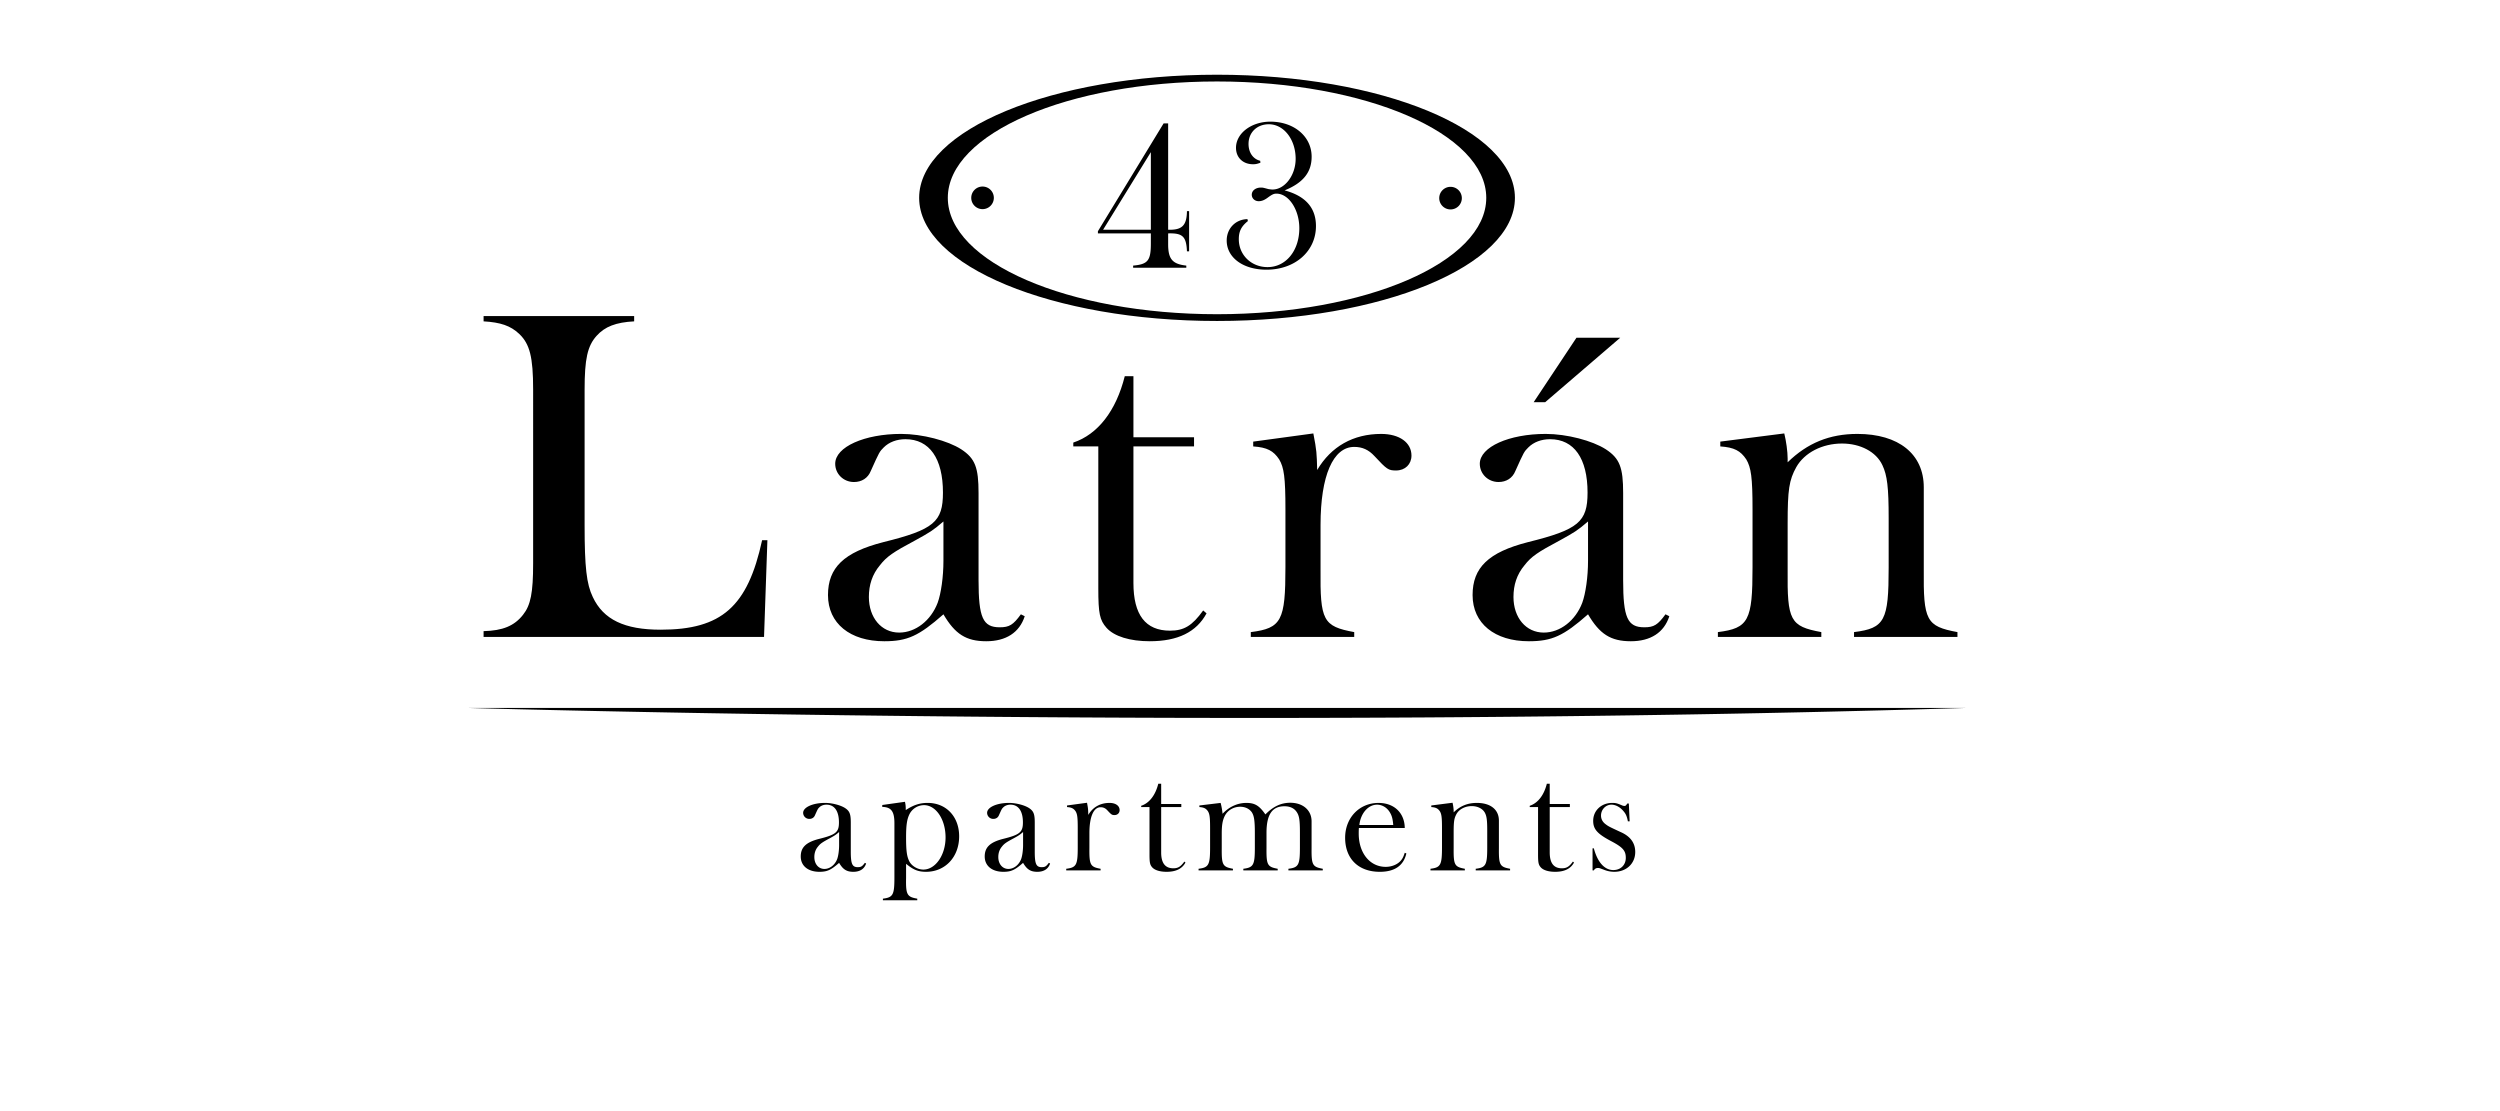
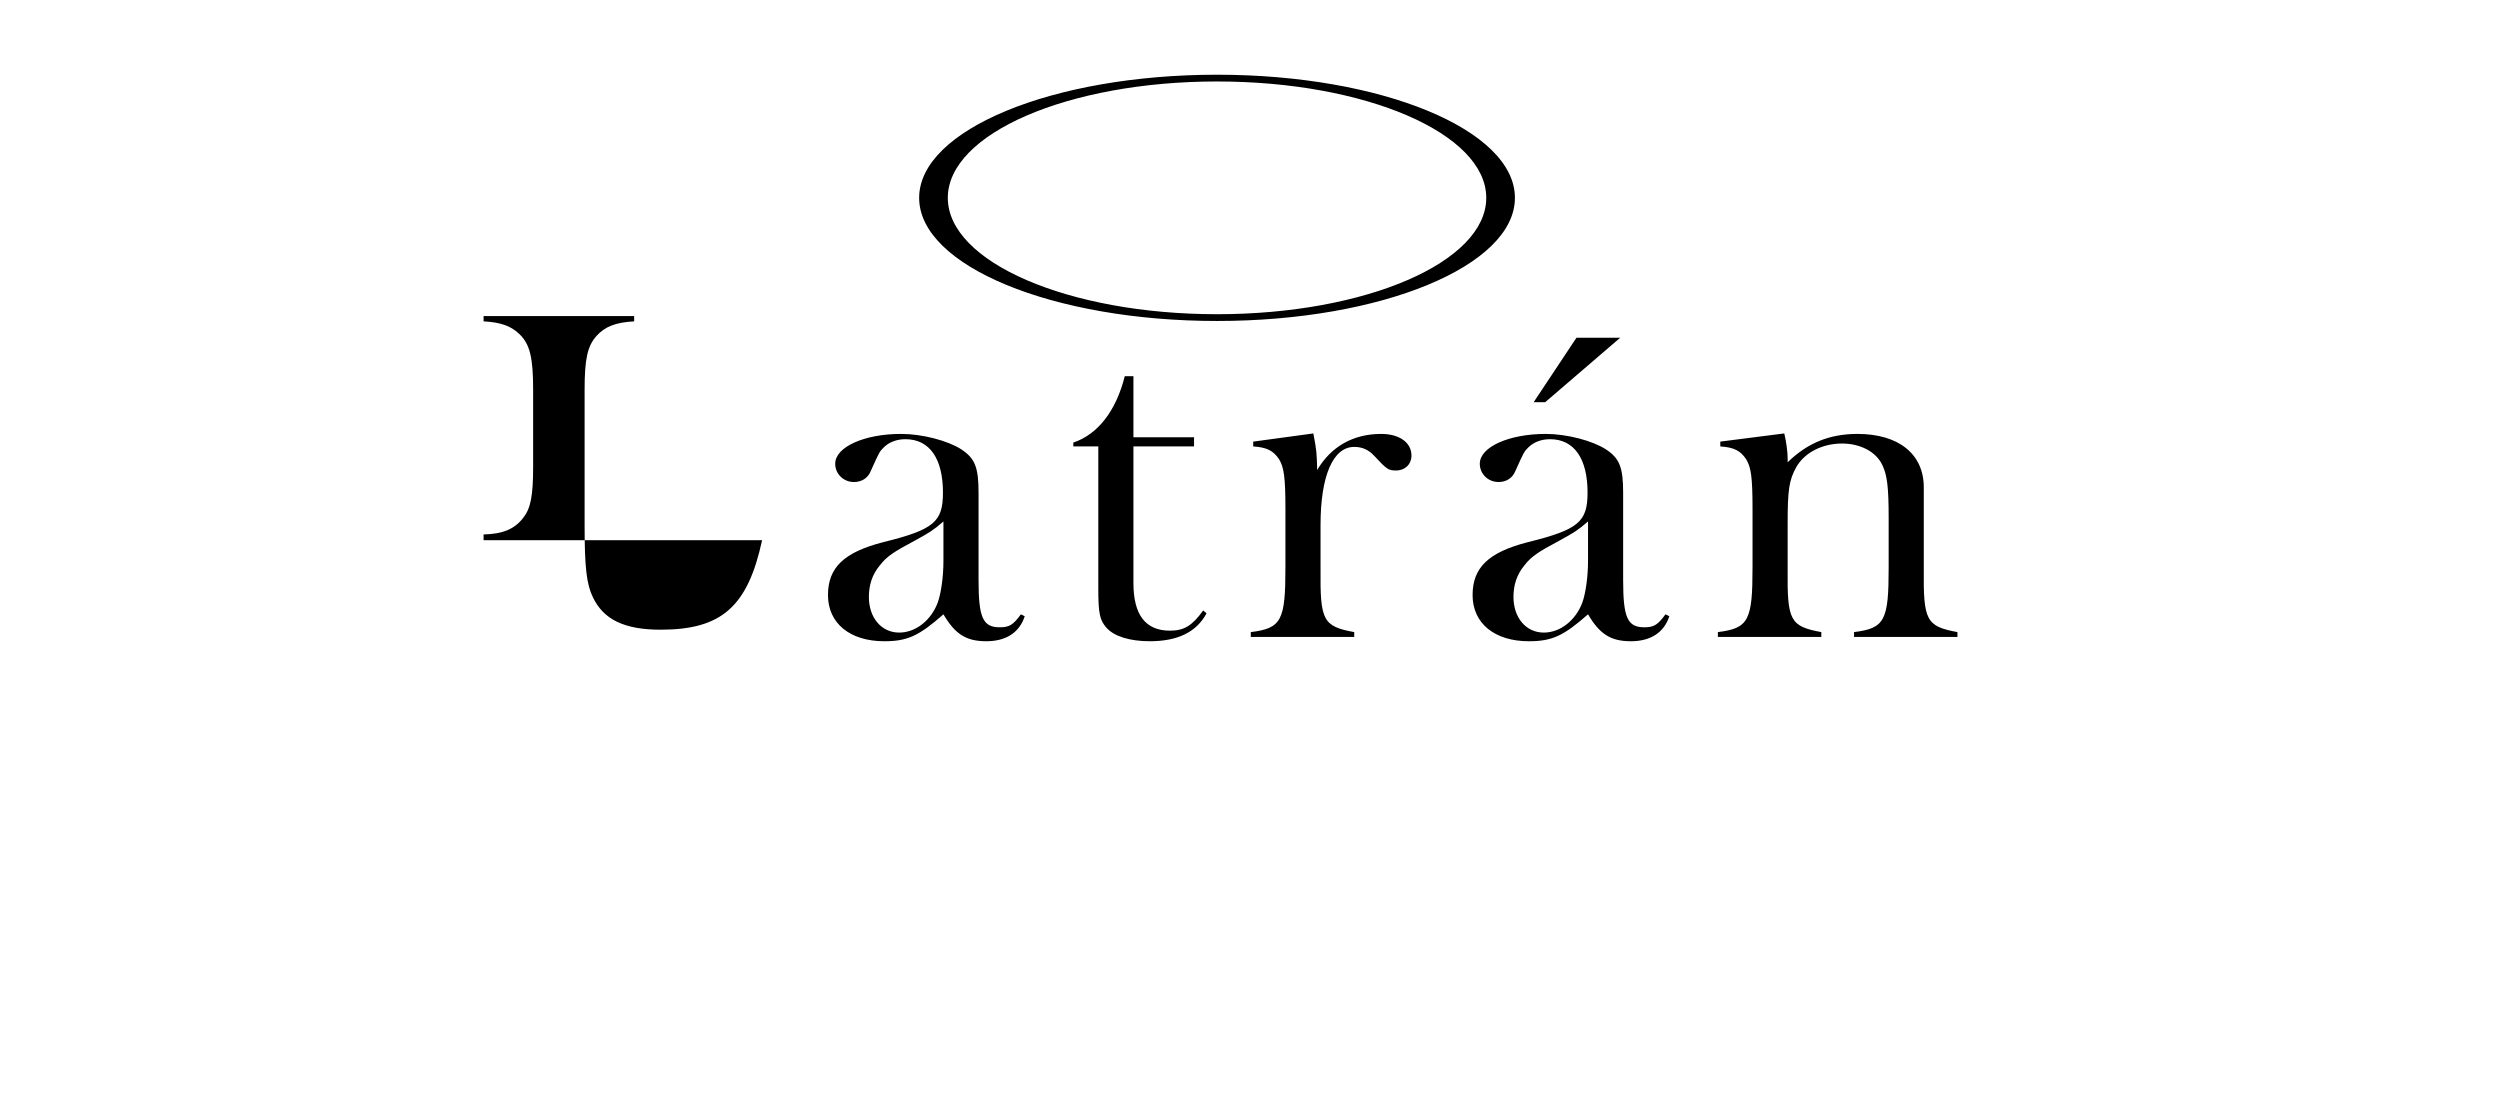
<svg xmlns="http://www.w3.org/2000/svg" width="180" height="80" aria-hidden="true" role="img" fill="currentColor" viewBox="0 40 290 140">
  <g id="Vrstva-1" fill="currentColor" fill-rule="nonzero">
-     <path d="M140.847 79.591c-18.735 0-33.923-6.565-33.923-14.663 0-8.099 15.188-14.663 33.923-14.663s33.922 6.564 33.922 14.663c0 8.098-15.187 14.663-33.922 14.663m0-30.177c-20.73 0-37.534 6.945-37.534 15.514 0 8.568 16.804 15.515 37.534 15.515 20.729 0 37.533-6.947 37.533-15.515 0-8.569-16.804-15.514-37.533-15.514M84.192 108.068l-.424 12.183H48.432v-.727c2.424-.061 3.879-.667 4.97-2.061.969-1.212 1.273-2.788 1.273-6.485V89.097c0-4.121-.425-5.758-1.758-7.03-1.091-1.031-2.364-1.455-4.485-1.576v-.667h18.971v.667c-2.303.121-3.697.667-4.727 1.818-1.152 1.273-1.516 2.909-1.516 6.788v17.093c0 5.273.242 7.394 1.03 9.031 1.334 2.848 4 4.121 8.546 4.121 7.698 0 10.971-2.909 12.789-11.274h.667zM106.373 105.705c-1.334 1.152-1.758 1.394-3.516 2.363-2.849 1.516-3.636 2.061-4.485 3.152-.97 1.152-1.394 2.486-1.394 4 0 2.607 1.576 4.486 3.819 4.486 2.06 0 4-1.516 4.849-3.758.424-1.152.727-3.273.727-5.273v-4.97zm10.243 11.94c-.666 2.061-2.364 3.152-4.849 3.152-2.545 0-3.94-.91-5.394-3.394-3.091 2.727-4.546 3.394-7.455 3.394-4.303 0-7.092-2.243-7.092-5.819 0-3.455 2.001-5.394 6.971-6.667 6.364-1.576 7.515-2.545 7.515-6.243 0-4.303-1.697-6.728-4.727-6.728-1.091 0-2.061.364-2.728 1.03-.545.546-.545.546-1.637 2.97-.363.91-1.151 1.395-2.121 1.395-1.333 0-2.363-1.031-2.363-2.304 0-2.121 3.697-3.758 8.303-3.758 2.667 0 5.879.849 7.577 1.94 1.757 1.152 2.181 2.303 2.181 5.515v10.971c0 4.728.546 5.94 2.667 5.94 1.212 0 1.698-.303 2.667-1.636l.485.242zM137.949 95.098v1.152h-7.637v17.213c0 4 1.515 6.001 4.606 6.001 1.758 0 2.789-.607 4.183-2.547l.424.365c-1.273 2.363-3.637 3.514-7.153 3.514-2.484 0-4.484-.605-5.454-1.696-.848-.97-1.031-1.758-1.031-4.971V96.25h-3.152v-.486c3.092-1.03 5.395-4 6.486-8.364h1.091v7.698h7.637zM152.981 94.613c.425 2.181.425 2.485.485 4.606 1.758-2.97 4.546-4.545 8.062-4.545 2.303 0 3.818 1.09 3.818 2.727 0 1.091-.788 1.879-1.939 1.879-.97 0-1.152-.121-2.728-1.818-.728-.788-1.515-1.152-2.546-1.152-2.666 0-4.243 3.636-4.243 9.819v5.576c-.06 6.485.304 7.213 4.243 7.94v.606h-13.031v-.606c3.879-.485 4.364-1.455 4.364-8.183v-7.272c0-4.061-.182-5.274-.788-6.305-.727-1.091-1.516-1.514-3.273-1.636v-.606l7.576-1.03zM186.137 82.551h5.516l-9.456 8.122h-1.454l5.394-8.122zm1.455 23.153c-1.334 1.152-1.758 1.395-3.515 2.365-2.849 1.514-3.637 2.06-4.486 3.151-.969 1.152-1.394 2.485-1.394 4 0 2.607 1.576 4.486 3.819 4.486 2.061 0 4-1.516 4.849-3.758.424-1.152.727-3.273.727-5.273v-4.971zm10.243 11.941c-.666 2.061-2.363 3.152-4.849 3.152-2.545 0-3.94-.909-5.394-3.395-3.091 2.728-4.546 3.395-7.455 3.395-4.303 0-7.091-2.243-7.091-5.819 0-3.455 2-5.395 6.97-6.667 6.364-1.576 7.516-2.546 7.516-6.243 0-4.304-1.698-6.728-4.728-6.728-1.091 0-2.061.364-2.728 1.031-.545.545-.545.545-1.637 2.97-.363.909-1.151 1.393-2.12 1.393-1.334 0-2.364-1.03-2.364-2.302 0-2.122 3.697-3.758 8.303-3.758 2.667 0 5.879.848 7.577 1.939 1.757 1.151 2.181 2.303 2.181 5.516v10.97c0 4.728.546 5.94 2.668 5.94 1.211 0 1.697-.303 2.667-1.637l.484.243zM212.319 94.613c.242.97.424 2.303.424 3.151v.486c2.485-2.425 5.273-3.576 8.788-3.576 5.213 0 8.365 2.545 8.365 6.727v10.304c-.061 6.485.303 7.213 4.242 7.94v.606h-13.03v-.606c3.879-.485 4.363-1.455 4.363-8.122v-6.242c0-3.88-.182-5.395-.788-6.668-.787-1.697-2.788-2.728-5.091-2.728-2.485 0-4.728 1.152-5.758 2.97-.909 1.637-1.091 2.849-1.091 7.092v5.819c-.061 6.424.303 7.152 4.243 7.879v.606h-13.032v-.606c3.879-.485 4.365-1.455 4.365-8.183v-7.272c0-4.061-.182-5.274-.788-6.305-.728-1.091-1.516-1.514-3.274-1.636v-.606l8.062-1.03z" />
-     <path d="M132.508 59.169l-6.017 9.777h6.017v-9.777zm-6.671 10.239v-.272l8.278-13.588h.572v13.398c1.743.053 2.342-.518 2.369-2.343h.272v5.065h-.272c-.082-1.878-.545-2.314-2.369-2.26v1.362c0 1.878.544 2.505 2.287 2.695v.272h-6.699v-.272c1.852-.163 2.233-.626 2.233-2.777v-1.28h-6.671zM146.312 60.504c-.38.136-.571.191-.926.191-1.279 0-2.151-.845-2.151-2.07 0-1.825 1.934-3.296 4.33-3.296 2.995 0 5.201 1.879 5.201 4.413 0 1.96-1.063 3.294-3.404 4.247 2.641.708 3.949 2.206 3.949 4.494 0 3.184-2.642 5.499-6.236 5.499-2.941 0-5.011-1.524-5.011-3.676 0-1.524 1.116-2.668 2.614-2.695l.055.245c-.844.68-1.143 1.307-1.143 2.288 0 1.987 1.579 3.512 3.621 3.512 2.314 0 4.003-2.069 4.003-4.901 0-2.342-1.334-4.357-2.886-4.357-.328 0-.545.109-1.035.462-.464.354-.817.491-1.199.491-.49 0-.871-.354-.871-.817 0-.517.491-.899 1.144-.899.246 0 .246 0 .952.19.192.028.355.055.518.055 1.552 0 2.915-1.797 2.915-3.867 0-2.45-1.498-4.356-3.378-4.356-1.498 0-2.559 1.034-2.559 2.477 0 1.09.571 1.907 1.471 2.125l.026.245zM112.724 64.928a1.423 1.423 0 1 1-2.846 0 1.423 1.423 0 0 1 2.846 0M171.691 64.928a1.424 1.424 0 1 1-2.847-.001 1.424 1.424 0 0 1 2.847.001M235.171 129.202H46.521s96.921 2.832 188.65 0M93.228 144.833c-.443.383-.584.463-1.168.785-.946.504-1.208.685-1.49 1.048-.323.383-.463.826-.463 1.329 0 .866.523 1.491 1.268 1.491.685 0 1.33-.504 1.612-1.249.141-.383.241-1.087.241-1.752v-1.652zm3.404 3.968c-.221.685-.785 1.047-1.611 1.047-.846 0-1.309-.302-1.793-1.128-1.027.906-1.51 1.128-2.477 1.128-1.43 0-2.356-.745-2.356-1.933 0-1.148.664-1.793 2.316-2.216 2.115-.524 2.497-.846 2.497-2.074 0-1.43-.564-2.236-1.571-2.236-.362 0-.685.121-.906.342-.181.181-.181.181-.544.987-.121.302-.383.463-.705.463a.77.77 0 0 1-.786-.765c0-.705 1.229-1.249 2.76-1.249.886 0 1.954.282 2.517.645.585.383.726.765.726 1.833v3.645c0 1.571.181 1.974.886 1.974.403 0 .564-.101.886-.544l.161.081zM102.069 142.638c-.302.645-.403 1.389-.403 2.88 0 1.732.101 2.417.423 3.042.322.583 1.047 1.007 1.753 1.007 1.53 0 2.799-1.834 2.799-4.049 0-2.276-1.209-4.069-2.719-4.069a2.06 2.06 0 0 0-1.853 1.189m-.403 8.016c-.04 2.074.121 2.356 1.41 2.578v.201h-4.33v-.201c1.289-.161 1.45-.484 1.45-2.699v-6.808c0-1.49-.403-2.034-1.531-2.054v-.242l2.86-.402c.081.342.101.604.101 1.046.967-.644 1.772-.906 2.759-.906 2.337 0 3.968 1.733 3.968 4.21 0 2.599-1.752 4.471-4.169 4.471-.987 0-1.591-.241-2.518-1.007v1.813zM116.408 144.833c-.443.383-.584.463-1.168.785-.947.504-1.209.685-1.491 1.048-.322.383-.463.826-.463 1.329 0 .866.524 1.491 1.269 1.491.685 0 1.33-.504 1.612-1.249.14-.383.241-1.087.241-1.752v-1.652zm3.404 3.968c-.221.685-.786 1.047-1.611 1.047-.846 0-1.309-.302-1.793-1.128-1.027.906-1.51 1.128-2.477 1.128-1.43 0-2.356-.745-2.356-1.933 0-1.148.664-1.793 2.316-2.216 2.114-.524 2.497-.846 2.497-2.074 0-1.43-.564-2.236-1.571-2.236-.363 0-.685.121-.907.342-.181.181-.181.181-.544.987-.12.302-.382.463-.704.463a.77.77 0 0 1-.786-.765c0-.705 1.229-1.249 2.76-1.249.886 0 1.953.282 2.517.645.584.383.726.765.726 1.833v3.645c0 1.571.18 1.974.886 1.974.403 0 .563-.101.886-.544l.161.081zM124.463 141.147c.141.725.141.826.161 1.531.584-.987 1.511-1.511 2.679-1.511.766 0 1.269.363 1.269.906 0 .363-.262.625-.644.625-.323 0-.383-.04-.907-.604-.241-.262-.503-.383-.846-.383-.886 0-1.41 1.208-1.41 3.263v1.853c-.02 2.155.101 2.397 1.41 2.638v.202h-4.33v-.202c1.289-.161 1.45-.483 1.45-2.719v-2.416c0-1.35-.061-1.753-.262-2.095-.242-.363-.504-.504-1.088-.544v-.202l2.518-.342zM136.345 141.308v.383h-2.537v5.72c0 1.33.503 1.994 1.53 1.994.584 0 .927-.201 1.39-.846l.141.121c-.423.785-1.209 1.168-2.376 1.168-.827 0-1.491-.201-1.814-.563-.282-.323-.342-.585-.342-1.652v-5.942h-1.047v-.161c1.027-.342 1.792-1.329 2.155-2.78h.363v2.558h2.537zM141.299 141.167c.121.444.201.926.242 1.37.825-.886 1.893-1.37 3.001-1.37 1.068 0 1.631.342 2.397 1.451.987-1.007 1.974-1.471 3.141-1.471 1.592 0 2.679.946 2.679 2.337v3.343c-.02 2.155.101 2.397 1.41 2.638v.202h-4.33v-.202c1.289-.161 1.45-.483 1.45-2.699v-1.872c0-1.552-.08-2.095-.403-2.578-.322-.484-.846-.726-1.551-.726-1.551 0-2.256 1.048-2.256 3.344v1.893c-.02 2.155.101 2.397 1.41 2.638v.202h-4.33v-.202c1.289-.161 1.451-.483 1.451-2.699v-1.812c0-1.612-.102-2.196-.404-2.638-.322-.424-.825-.665-1.45-.665-.825 0-1.571.442-1.934 1.148-.281.563-.383 1.168-.383 2.236v1.812c-.019 2.135.102 2.377 1.411 2.618v.202h-4.331v-.202c1.289-.161 1.451-.483 1.451-2.719v-2.417c0-1.349-.061-1.752-.262-2.094-.242-.363-.504-.504-1.088-.544v-.202l2.679-.322zM163.049 143.947c-.06-.725-.161-1.128-.382-1.511-.343-.644-.987-1.047-1.652-1.047-1.127 0-2.075 1.088-2.235 2.558h4.269zm-4.33.382c-.02.302-.02.524-.02.705 0 2.458 1.41 4.19 3.404 4.19.785 0 1.53-.322 1.933-.826.202-.241.302-.463.464-.946l.201.08c-.342 1.531-1.47 2.316-3.344 2.316-2.698 0-4.37-1.652-4.37-4.29 0-2.518 1.793-4.39 4.21-4.39 1.974 0 3.283 1.268 3.303 3.161h-5.781zM170.52 141.147c.081.322.141.765.141 1.048v.161c.826-.806 1.753-1.189 2.921-1.189 1.733 0 2.78.846 2.78 2.236v3.424c-.02 2.155.1 2.397 1.409 2.638v.202h-4.33v-.202c1.289-.161 1.45-.483 1.45-2.699v-2.074c0-1.289-.06-1.793-.261-2.215-.263-.565-.927-.907-1.692-.907-.827 0-1.571.383-1.914.987-.302.544-.363.946-.363 2.357v1.933c-.019 2.135.101 2.377 1.41 2.618v.202h-4.33v-.202c1.289-.161 1.45-.483 1.45-2.719v-2.416c0-1.35-.06-1.753-.261-2.095-.242-.363-.504-.504-1.088-.544v-.202l2.678-.342zM185.303 141.308v.383h-2.538v5.72c0 1.33.504 1.994 1.531 1.994.584 0 .926-.201 1.389-.846l.141.121c-.422.785-1.208 1.168-2.376 1.168-.826 0-1.491-.201-1.813-.563-.282-.323-.342-.585-.342-1.652v-5.942h-1.048v-.161c1.028-.342 1.793-1.329 2.155-2.78h.363v2.558h2.538zM188.162 146.887h.161c.463 1.753 1.349 2.74 2.458 2.74.926 0 1.57-.645 1.57-1.531 0-.906-.362-1.329-1.853-2.115-1.752-.926-2.256-1.511-2.256-2.558 0-1.289 1.027-2.256 2.397-2.256.444 0 .605.041 1.269.323a.8.8 0 0 0 .282.06c.121 0 .202-.06.343-.303h.201l.101 2.237h-.222c-.121-.625-.262-.948-.564-1.289-.423-.504-.987-.806-1.51-.806-.725 0-1.31.624-1.31 1.37 0 .422.182.785.544 1.067.403.303.403.303 1.914 1.007 1.248.544 1.853 1.39 1.853 2.518 0 1.451-1.108 2.497-2.639 2.497-.422 0-.866-.08-1.309-.261-.544-.202-.584-.222-.745-.222-.242 0-.403.1-.524.302h-.161v-2.78z" />
+     <path d="M140.847 79.591c-18.735 0-33.923-6.565-33.923-14.663 0-8.099 15.188-14.663 33.923-14.663s33.922 6.564 33.922 14.663c0 8.098-15.187 14.663-33.922 14.663m0-30.177c-20.73 0-37.534 6.945-37.534 15.514 0 8.568 16.804 15.515 37.534 15.515 20.729 0 37.533-6.947 37.533-15.515 0-8.569-16.804-15.514-37.533-15.514M84.192 108.068H48.432v-.727c2.424-.061 3.879-.667 4.97-2.061.969-1.212 1.273-2.788 1.273-6.485V89.097c0-4.121-.425-5.758-1.758-7.03-1.091-1.031-2.364-1.455-4.485-1.576v-.667h18.971v.667c-2.303.121-3.697.667-4.727 1.818-1.152 1.273-1.516 2.909-1.516 6.788v17.093c0 5.273.242 7.394 1.03 9.031 1.334 2.848 4 4.121 8.546 4.121 7.698 0 10.971-2.909 12.789-11.274h.667zM106.373 105.705c-1.334 1.152-1.758 1.394-3.516 2.363-2.849 1.516-3.636 2.061-4.485 3.152-.97 1.152-1.394 2.486-1.394 4 0 2.607 1.576 4.486 3.819 4.486 2.06 0 4-1.516 4.849-3.758.424-1.152.727-3.273.727-5.273v-4.97zm10.243 11.94c-.666 2.061-2.364 3.152-4.849 3.152-2.545 0-3.94-.91-5.394-3.394-3.091 2.727-4.546 3.394-7.455 3.394-4.303 0-7.092-2.243-7.092-5.819 0-3.455 2.001-5.394 6.971-6.667 6.364-1.576 7.515-2.545 7.515-6.243 0-4.303-1.697-6.728-4.727-6.728-1.091 0-2.061.364-2.728 1.03-.545.546-.545.546-1.637 2.97-.363.91-1.151 1.395-2.121 1.395-1.333 0-2.363-1.031-2.363-2.304 0-2.121 3.697-3.758 8.303-3.758 2.667 0 5.879.849 7.577 1.94 1.757 1.152 2.181 2.303 2.181 5.515v10.971c0 4.728.546 5.94 2.667 5.94 1.212 0 1.698-.303 2.667-1.636l.485.242zM137.949 95.098v1.152h-7.637v17.213c0 4 1.515 6.001 4.606 6.001 1.758 0 2.789-.607 4.183-2.547l.424.365c-1.273 2.363-3.637 3.514-7.153 3.514-2.484 0-4.484-.605-5.454-1.696-.848-.97-1.031-1.758-1.031-4.971V96.25h-3.152v-.486c3.092-1.03 5.395-4 6.486-8.364h1.091v7.698h7.637zM152.981 94.613c.425 2.181.425 2.485.485 4.606 1.758-2.97 4.546-4.545 8.062-4.545 2.303 0 3.818 1.09 3.818 2.727 0 1.091-.788 1.879-1.939 1.879-.97 0-1.152-.121-2.728-1.818-.728-.788-1.515-1.152-2.546-1.152-2.666 0-4.243 3.636-4.243 9.819v5.576c-.06 6.485.304 7.213 4.243 7.94v.606h-13.031v-.606c3.879-.485 4.364-1.455 4.364-8.183v-7.272c0-4.061-.182-5.274-.788-6.305-.727-1.091-1.516-1.514-3.273-1.636v-.606l7.576-1.03zM186.137 82.551h5.516l-9.456 8.122h-1.454l5.394-8.122zm1.455 23.153c-1.334 1.152-1.758 1.395-3.515 2.365-2.849 1.514-3.637 2.06-4.486 3.151-.969 1.152-1.394 2.485-1.394 4 0 2.607 1.576 4.486 3.819 4.486 2.061 0 4-1.516 4.849-3.758.424-1.152.727-3.273.727-5.273v-4.971zm10.243 11.941c-.666 2.061-2.363 3.152-4.849 3.152-2.545 0-3.94-.909-5.394-3.395-3.091 2.728-4.546 3.395-7.455 3.395-4.303 0-7.091-2.243-7.091-5.819 0-3.455 2-5.395 6.97-6.667 6.364-1.576 7.516-2.546 7.516-6.243 0-4.304-1.698-6.728-4.728-6.728-1.091 0-2.061.364-2.728 1.031-.545.545-.545.545-1.637 2.97-.363.909-1.151 1.393-2.12 1.393-1.334 0-2.364-1.03-2.364-2.302 0-2.122 3.697-3.758 8.303-3.758 2.667 0 5.879.848 7.577 1.939 1.757 1.151 2.181 2.303 2.181 5.516v10.97c0 4.728.546 5.94 2.668 5.94 1.211 0 1.697-.303 2.667-1.637l.484.243zM212.319 94.613c.242.97.424 2.303.424 3.151v.486c2.485-2.425 5.273-3.576 8.788-3.576 5.213 0 8.365 2.545 8.365 6.727v10.304c-.061 6.485.303 7.213 4.242 7.94v.606h-13.03v-.606c3.879-.485 4.363-1.455 4.363-8.122v-6.242c0-3.88-.182-5.395-.788-6.668-.787-1.697-2.788-2.728-5.091-2.728-2.485 0-4.728 1.152-5.758 2.97-.909 1.637-1.091 2.849-1.091 7.092v5.819c-.061 6.424.303 7.152 4.243 7.879v.606h-13.032v-.606c3.879-.485 4.365-1.455 4.365-8.183v-7.272c0-4.061-.182-5.274-.788-6.305-.728-1.091-1.516-1.514-3.274-1.636v-.606l8.062-1.03z" />
  </g>
</svg>